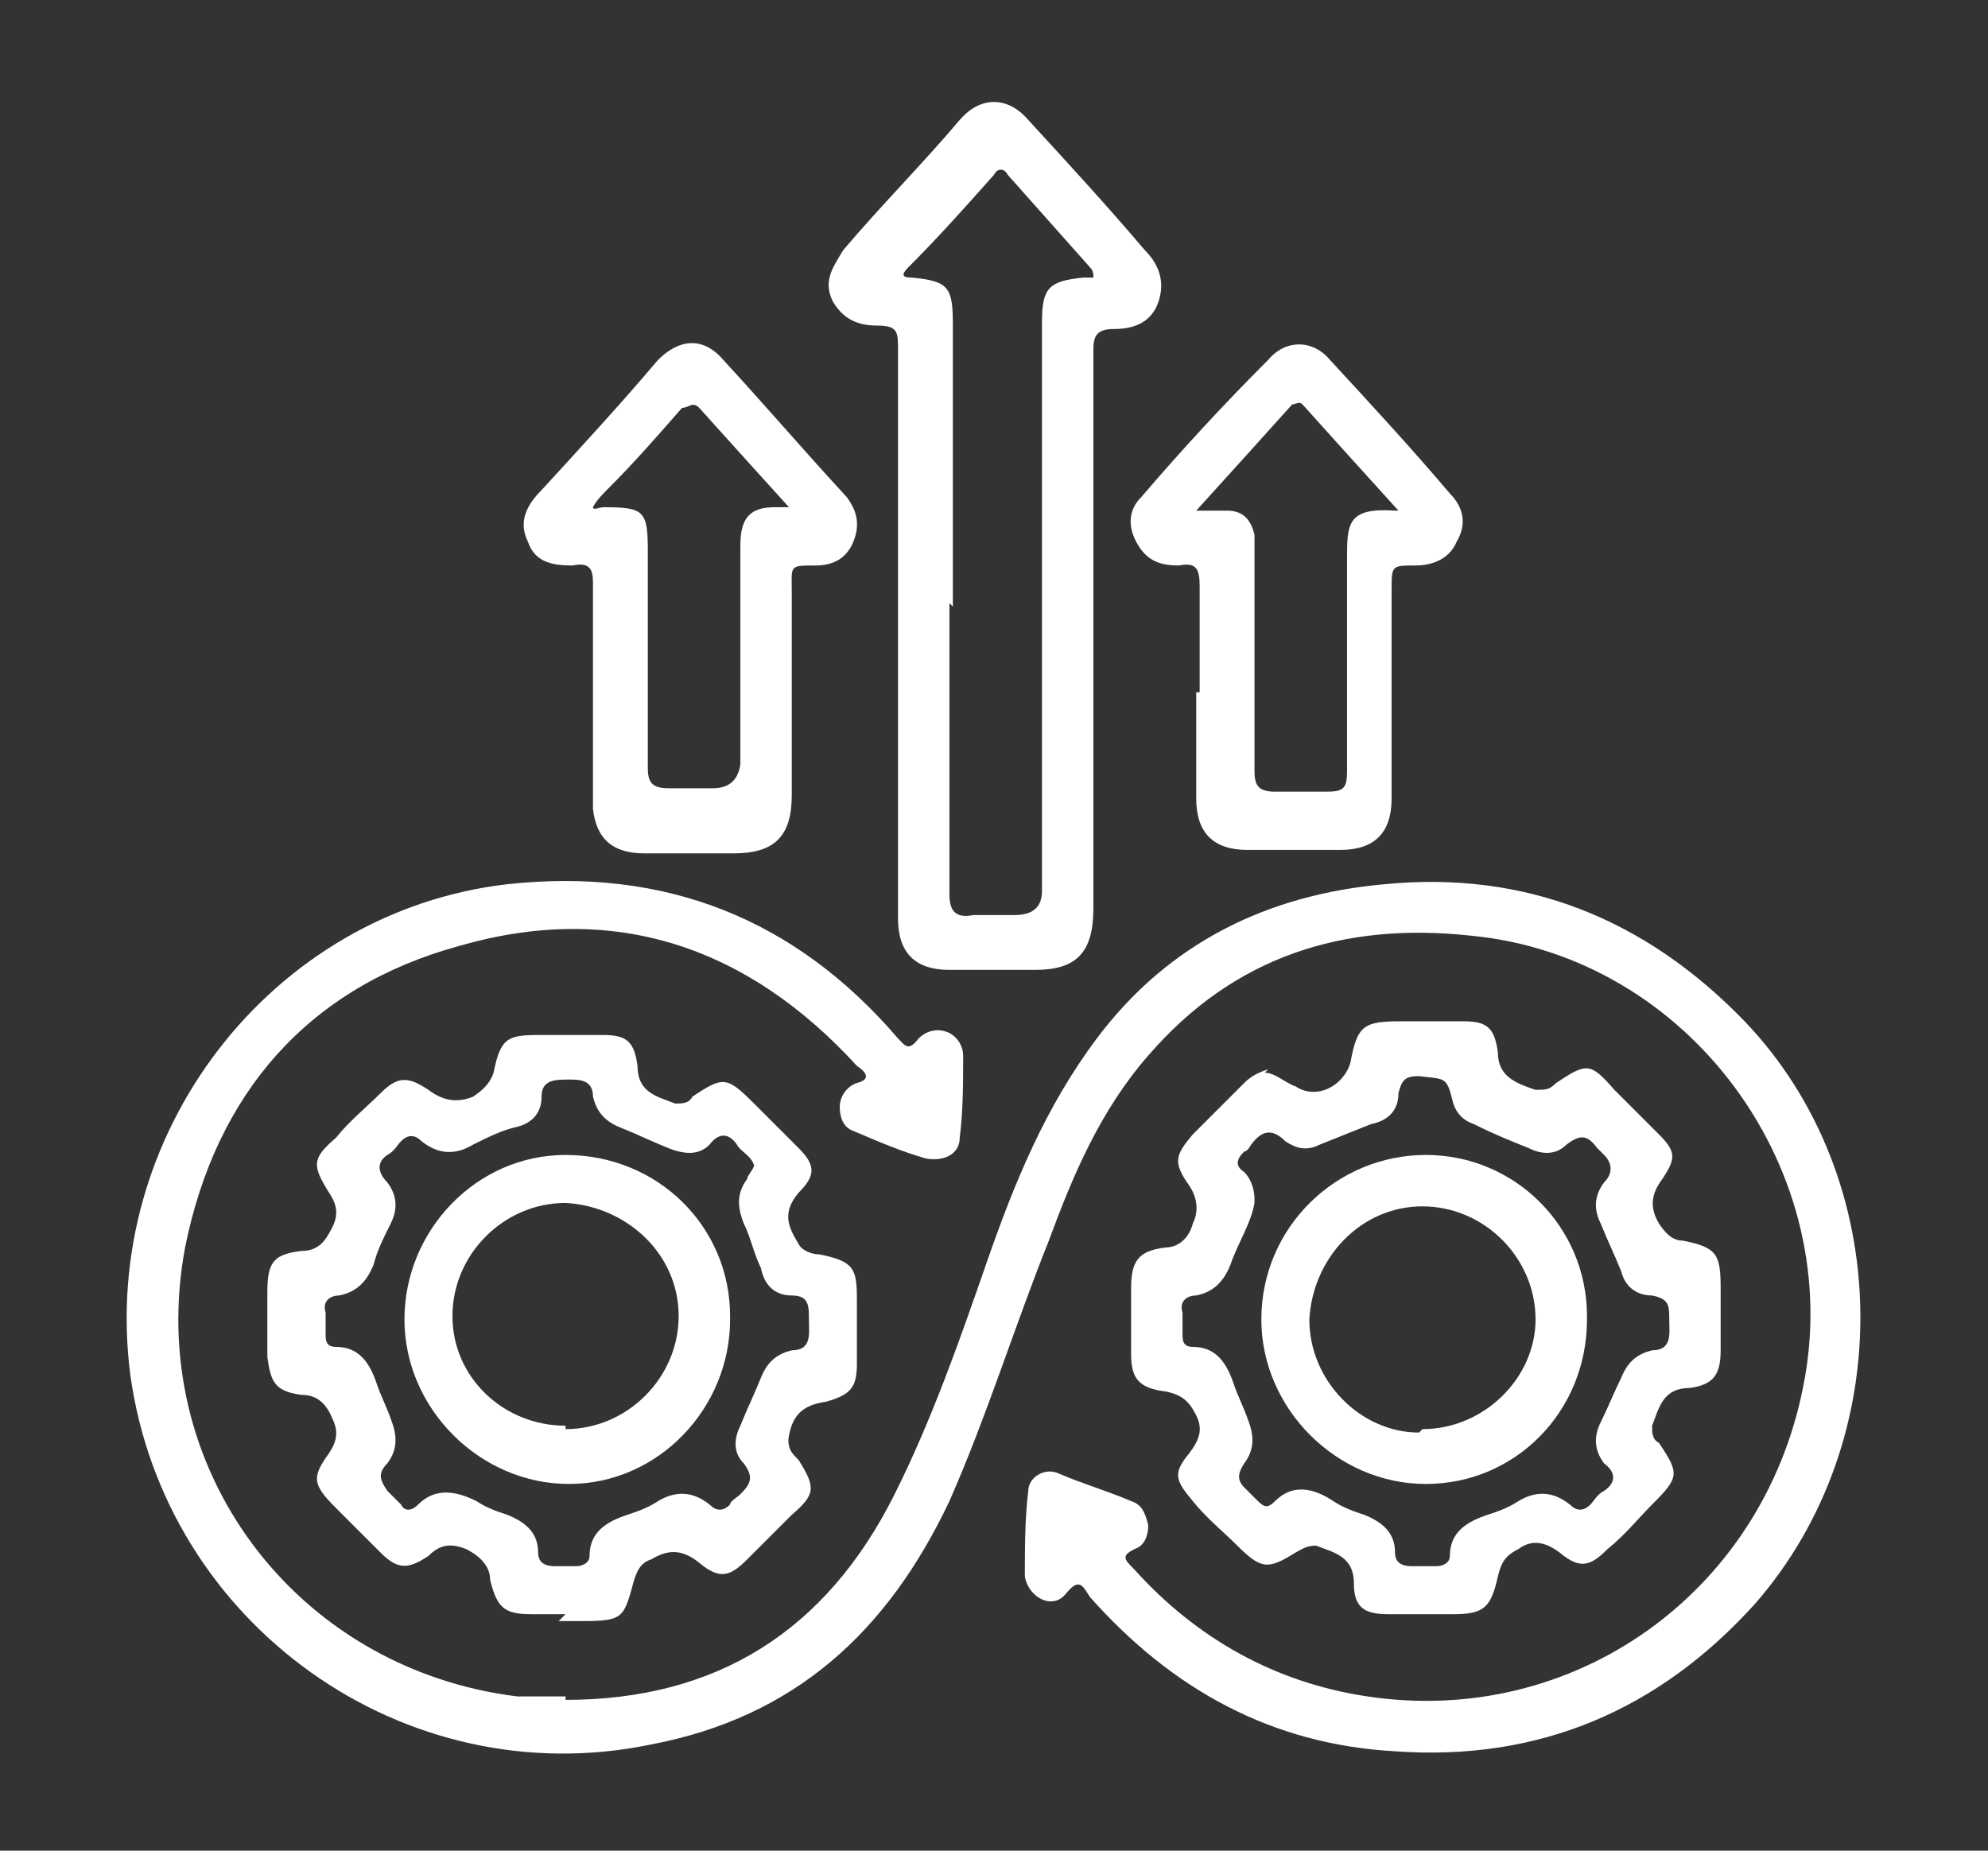
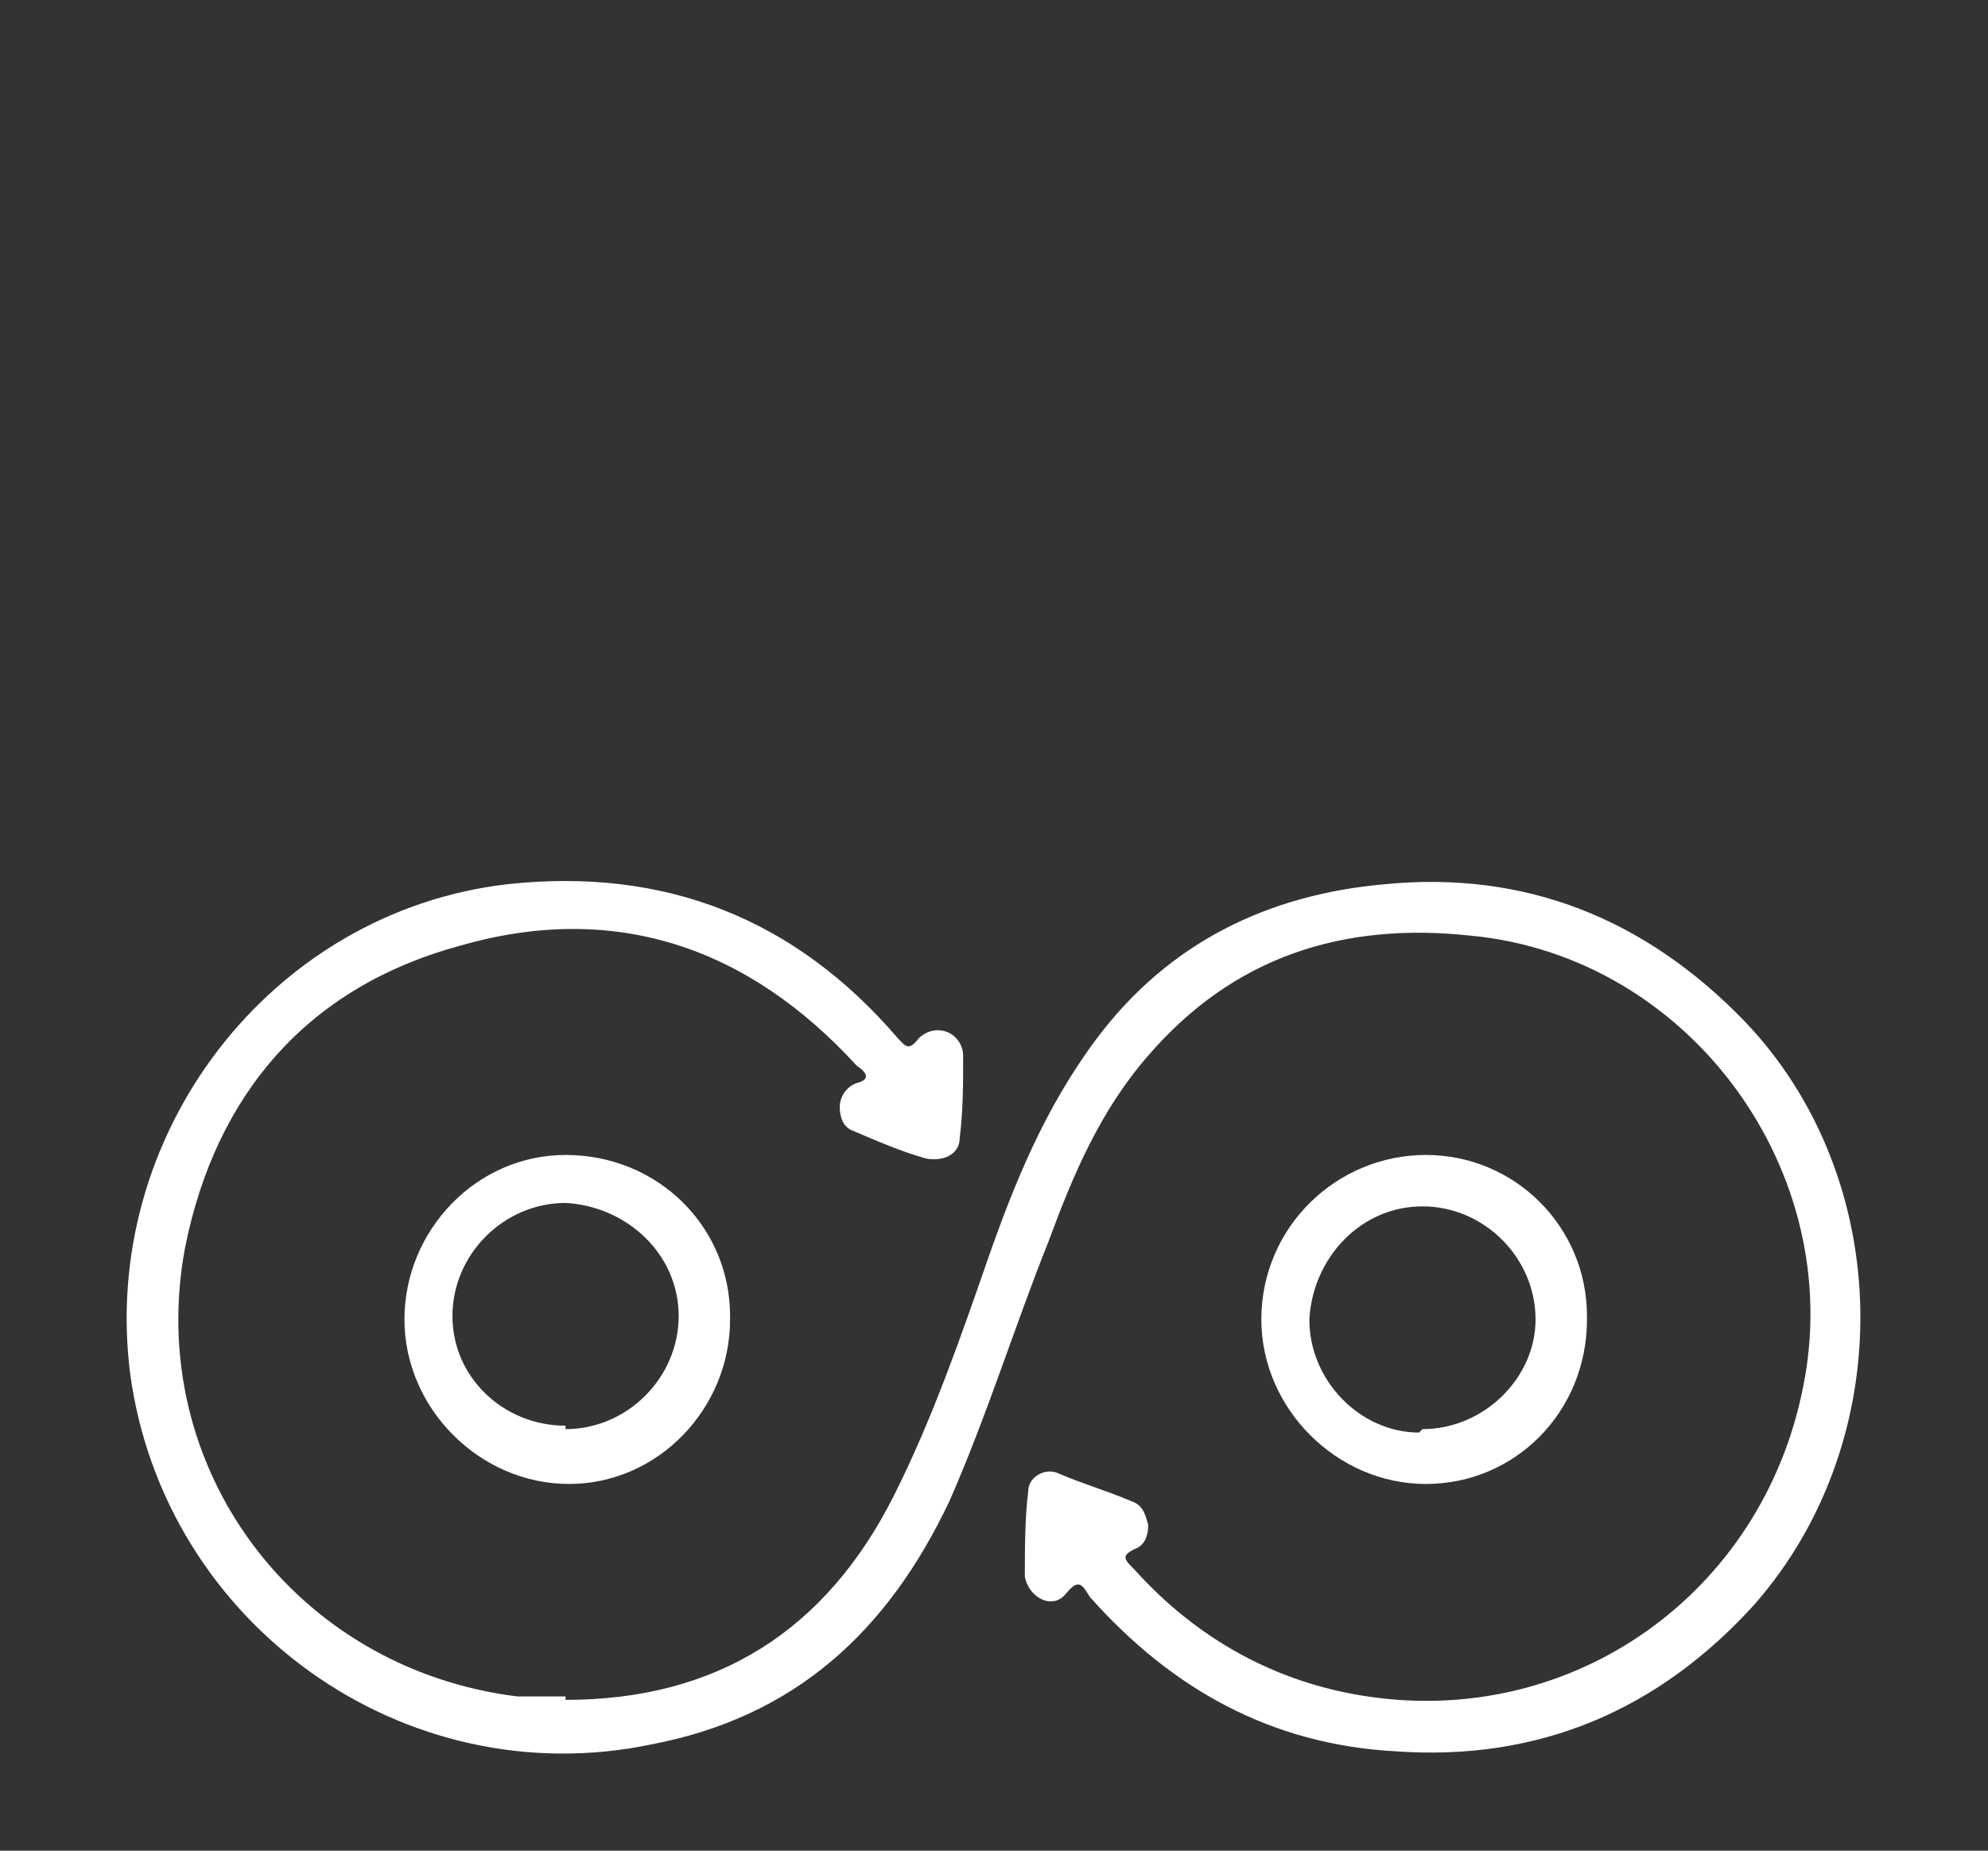
<svg xmlns="http://www.w3.org/2000/svg" id="Layer_1" data-name="Layer 1" viewBox="0 0 58 54">
  <rect x="0" y="0" width="58" height="54" fill="#333333" stroke="none" />
  <defs>
    <style>      .cls-1 {        fill: #fff;        stroke-width: 0px;      }    </style>
  </defs>
  <path class="cls-1" d="M16.5,49.6c4.4,0,7.6-2,9.6-6,1.1-2.2,1.9-4.5,2.7-6.8.8-2.3,1.7-4.5,3.2-6.5,2.1-2.8,5-4.2,8.4-4.5,4.1-.4,7.6,1,10.5,4,4.4,4.6,4.5,12.2.3,17-2.8,3.1-6.3,4.6-10.5,4.3-3.6-.2-6.5-1.8-8.9-4.5-.2-.3-.3-.6-.7-.1-.4.5-1.1.1-1.2-.5,0-.8,0-1.7.1-2.5,0-.4.5-.7.9-.5.7.3,1.4.5,2.1.8.3.1.4.3.5.7,0,.3-.1.6-.4.7-.4.2-.3.3,0,.6,1.8,2,4.1,3.3,6.8,3.7,6,.9,11.5-3,12.7-9,1.3-6.3-3.3-12.6-9.7-13.2-3.7-.4-6.9.6-9.4,3.5-1.4,1.6-2.2,3.5-2.9,5.4-1,2.5-1.8,5.1-2.9,7.6-1.8,3.8-4.5,6.3-8.7,7.1-7.2,1.5-14.2-3.5-15.2-10.8-.9-7,4.1-13.5,11-14.3,4.6-.5,8.4,1,11.4,4.5.2.2.3.4.6,0,.2-.2.5-.3.8-.2.3.1.5.4.5.7,0,.8,0,1.6-.1,2.4,0,.5-.5.7-1,.6-.7-.2-1.4-.5-2.1-.8-.3-.1-.4-.4-.4-.7,0-.3.2-.6.5-.7.4-.1.3-.3,0-.5-3.2-3.5-7.1-4.8-11.6-3.5-4.4,1.2-7.1,4.3-8,8.8-1.2,6.4,3.2,12.3,9.7,13.1.5,0,.9,0,1.4,0Z" />
-   <path class="cls-1" d="M16.5,47.1c-.3,0-.6,0-1,0-.8,0-1-.2-1.2-1,0-.4-.3-.7-.7-.9-.5-.2-.8-.1-1.1.2-.6.4-.9.4-1.4-.1-.4-.4-.9-.9-1.3-1.3-.7-.7-.7-.9-.2-1.6.2-.3.3-.6.1-1-.2-.5-.5-.7-.9-.7-.8-.1-.9-.4-1-1.1,0-.6,0-1.2,0-1.9,0-.9.2-1.1,1-1.2.5,0,.7-.3.9-.7.2-.4.1-.7-.1-1-.5-.8-.5-1,.2-1.6.4-.5.9-.9,1.3-1.3.5-.5.8-.5,1.4-.1.4.3.8.4,1.3.2.3-.2.5-.4.6-.7.2-1,.4-1.1,1.3-1.1.6,0,1.3,0,1.9,0,.7,0,.9.2,1,.9,0,.8.6.9,1.1,1.1.2,0,.4,0,.5-.2.9-.6,1-.6,1.8.2.4.4.9.9,1.3,1.3.5.5.5.8,0,1.3-.5.6-.3,1,0,1.5.1.2.4.3.6.3,1,.2,1.1.4,1.1,1.3,0,.6,0,1.2,0,1.9,0,.7-.2.9-.9,1.1-.7.1-1,.4-1.1,1.1,0,.3.1.4.3.6.5.8.5,1-.2,1.6-.4.4-.9.9-1.3,1.3-.5.5-.8.6-1.4.1-.5-.4-.9-.4-1.4-.1-.3.1-.4.3-.5.6-.3,1.1-.3,1.2-1.5,1.2-.2,0-.4,0-.7,0ZM22,34c-.1-.3-.4-.4-.5-.6-.2-.3-.5-.4-.8,0-.3.3-.7.3-1.2.1-.5-.2-.9-.4-1.4-.6-.5-.2-.7-.5-.8-.9,0-.5-.4-.5-.7-.5-.4,0-.8,0-.8.5,0,.5-.3.8-.8.9-.4.1-.8.3-1.2.5-.5.3-1,.3-1.5-.1-.2-.2-.4-.2-.6,0-.1.1-.2.3-.4.4-.3.2-.3.5,0,.8.3.4.3.8.1,1.2-.2.4-.4.8-.5,1.2-.2.5-.5.8-1,.9-.3,0-.5.2-.4.5,0,.2,0,.4,0,.6,0,.2,0,.4.3.4.7,0,1,.5,1.2,1.1.1.3.3.7.4,1,.2.5.2.9-.1,1.3-.3.3-.2.5,0,.8.1.1.3.3.4.4.1.2.3.2.5,0,.5-.5,1.1-.4,1.7-.1.3.2.6.3.9.4.5.2.9.5.9,1.1,0,.3.2.4.5.4.2,0,.4,0,.6,0,.2,0,.4-.1.4-.3,0-.7.5-1,1.1-1.2.3-.1.6-.2.9-.4.5-.3,1-.3,1.5.1.2.2.4.2.6,0,0-.1.2-.2.3-.3.3-.3.4-.5.1-.9-.3-.3-.3-.7-.1-1.1.2-.5.4-.9.6-1.4.2-.5.5-.7.9-.8.6,0,.5-.5.5-.9,0-.4,0-.7-.5-.7-.5,0-.8-.3-.9-.8-.2-.4-.3-.9-.5-1.3-.2-.5-.2-.9.1-1.3,0-.1.2-.3.2-.4Z" />
-   <path class="cls-1" d="M36.9,31.3c.3,0,.6.3.9.4.6.4,1.4,0,1.6-.7.2-1.1.4-1.2,1.5-1.2.6,0,1.2,0,1.8,0,.7,0,.9.2,1,.9,0,.7.5.9,1.1,1.1.3,0,.4,0,.6-.2.9-.6,1-.6,1.7.2.4.4.9.9,1.3,1.3.5.5.5.7.1,1.3-.3.4-.4.8-.1,1.3.2.3.4.5.7.5,1,.2,1.1.4,1.1,1.4,0,.6,0,1.2,0,1.8,0,.7-.2,1-.9,1.1-.8,0-.9.6-1.1,1.1,0,.2,0,.4.2.5.6.9.6,1-.2,1.8-.4.4-.8.9-1.3,1.3-.5.5-.8.6-1.4.1-.4-.3-.8-.4-1.2-.1-.4.2-.5.4-.6.8-.2.9-.4,1.1-1.3,1.1-.6,0-1.3,0-1.9,0-.7,0-1-.2-1-.9,0-.8-.6-.9-1.1-1.1-.3,0-.4.1-.6.2-.8.5-1,.5-1.7-.2-.4-.4-.9-.8-1.3-1.3-.5-.6-.6-.8-.1-1.4.3-.4.4-.7.2-1.1-.2-.4-.4-.6-.9-.7-.8-.1-1-.4-1-1.1,0-.6,0-1.3,0-1.9,0-.8.2-1.1,1-1.2.4,0,.7-.3.8-.7.2-.4.1-.8-.1-1.1-.5-.7-.4-.9.1-1.5.5-.5,1-1,1.5-1.5.2-.2.4-.3.7-.4ZM36.6,35.1c-.1.6-.5,1.2-.7,1.8-.2.5-.5.8-1,.9-.3,0-.5.2-.4.5,0,.2,0,.4,0,.6,0,.2,0,.4.3.4.7,0,1,.5,1.2,1.1.1.3.3.7.4,1,.2.5.2.9-.1,1.3-.2.3-.2.5,0,.7.1.1.3.3.4.4.2.2.3.2.5,0,.5-.5,1.1-.4,1.7,0,.3.2.6.3.9.4.5.2.9.5.9,1.1,0,.3.2.4.5.4.2,0,.4,0,.7,0,.2,0,.4-.1.4-.3,0-.7.5-1,1.1-1.2.3-.1.6-.2.9-.4.5-.3,1-.3,1.5.1.2.2.4.2.6,0,.1-.1.2-.3.4-.4.3-.2.4-.5,0-.8-.3-.4-.3-.8-.1-1.2.2-.4.4-.9.6-1.3.2-.5.5-.7.9-.8.6,0,.5-.5.5-.9,0-.4,0-.6-.5-.7-.5,0-.8-.3-.9-.7-.2-.5-.4-.9-.6-1.4-.2-.4-.2-.8.1-1.2.3-.3.2-.6,0-.8,0,0-.1-.1-.2-.2-.3-.4-.5-.4-.9-.1-.3.3-.7.3-1.1.1-.5-.2-1-.4-1.6-.7-.3-.1-.5-.3-.6-.6-.2-.8-.2-.7-1-.8-.4,0-.5.1-.6.5,0,.5-.3.8-.8.9-.5.2-1,.4-1.5.6-.4.2-.7.1-1-.1-.4-.4-.7-.3-1,.1,0,0-.1.2-.2.2-.2.2-.3.4,0,.6.2.2.3.5.3.8Z" />
-   <path class="cls-1" d="M26.2,18.4c0-2.7,0-5.5,0-8.2,0-.5,0-.7-.6-.7-.6,0-1-.2-1.3-.7-.3-.6,0-1,.3-1.5,1.1-1.3,2.3-2.5,3.4-3.8.6-.7,1.4-.7,2,0,1.1,1.2,2.3,2.5,3.4,3.8.4.4.6.9.4,1.5-.2.6-.7.8-1.3.8-.5,0-.6.2-.6.6,0,5.4,0,10.8,0,16.3,0,1.3-.5,1.8-1.7,1.8-.8,0-1.6,0-2.5,0-1,0-1.5-.5-1.5-1.5,0-2.8,0-5.5,0-8.3ZM27.7,17.6c0,.2,0,.3,0,.5,0,2.7,0,5.3,0,8,0,.5.2.7.7.6.4,0,.8,0,1.2,0q.8,0,.8-.7c0-5.5,0-11,0-16.6,0-1,.2-1.2,1.2-1.3,0,0,.2,0,.3,0,0-.1,0-.2-.1-.3-.8-.9-1.6-1.8-2.4-2.7-.1-.2-.3-.2-.4,0-.8.9-1.6,1.8-2.5,2.7-.2.2-.2.3.1.3,1.1.1,1.2.3,1.2,1.4,0,2.7,0,5.4,0,8.2Z" />
-   <path class="cls-1" d="M17.3,20.1c0-1,0-2,0-3.1,0-.4-.1-.6-.6-.5-.6,0-1.1-.1-1.3-.7-.3-.6,0-1.1.4-1.5,1.1-1.2,2.3-2.5,3.4-3.8.6-.6,1.3-.7,1.9,0,1.2,1.3,2.4,2.7,3.6,4,.3.4.4.8.2,1.3-.2.5-.6.7-1.1.7-.8,0-.7,0-.7.8,0,2,0,3.9,0,5.9,0,1.2-.5,1.7-1.7,1.7-.9,0-1.7,0-2.6,0-.9,0-1.4-.4-1.5-1.3,0-1.1,0-2.3,0-3.4,0,0,0,0,0,0ZM23.2,15c-1-1.1-1.9-2.1-2.8-3.1-.2-.2-.3,0-.5,0-.7.8-1.4,1.6-2.1,2.3-.2.2-.4.4-.5.6,0,.1.2,0,.3,0,1.2,0,1.3.1,1.3,1.3,0,2.1,0,4.2,0,6.3,0,.4.1.6.6.6.4,0,.9,0,1.3,0q.7,0,.8-.7c0-2.1,0-4.3,0-6.4,0-.8.3-1.1,1-1.1.2,0,.3,0,.6,0Z" />
-   <path class="cls-1" d="M35,20.2c0-1,0-2.1,0-3.1,0-.5-.1-.7-.6-.6-.5,0-.9-.1-1.2-.6-.3-.5-.3-1,.1-1.4,1.2-1.4,2.4-2.7,3.7-4,.5-.6,1.3-.6,1.8,0,1.2,1.3,2.4,2.6,3.5,3.9.4.4.5.9.2,1.4-.2.5-.7.7-1.2.7-.7,0-.7,0-.7.7,0,2,0,4.1,0,6.1,0,1-.5,1.5-1.5,1.5-.9,0-1.8,0-2.7,0-1,0-1.5-.5-1.5-1.5,0-1,0-2,0-3.1ZM40.8,14.9c-1-1.1-1.9-2.1-2.8-3.1-.1-.1-.2,0-.3,0-.9,1-1.8,2-2.8,3.1.4,0,.6,0,.9,0,.5,0,.7.3.8.7,0,.2,0,.4,0,.5,0,2.1,0,4.3,0,6.4,0,.4.1.6.6.6.5,0,1,0,1.5,0,.5,0,.6-.1.6-.6,0-2.1,0-4.2,0-6.2,0-1,0-1.5,1.4-1.4,0,0,0,0,.2,0Z" />
  <path class="cls-1" d="M21.3,38.5c0,2.6-2.1,4.8-4.7,4.8-2.6,0-4.8-2.2-4.8-4.8,0-2.6,2.1-4.8,4.7-4.8,2.7,0,4.8,2.1,4.8,4.7ZM16.5,41.7c1.8,0,3.3-1.5,3.3-3.3,0-1.8-1.5-3.2-3.3-3.3-1.8,0-3.3,1.5-3.3,3.3,0,1.8,1.5,3.2,3.3,3.2Z" />
  <path class="cls-1" d="M46.3,38.5c0,2.7-2.1,4.8-4.7,4.8-2.6,0-4.8-2.2-4.8-4.8,0-2.7,2.2-4.8,4.8-4.8,2.6,0,4.7,2.1,4.7,4.7ZM41.5,41.7c1.8,0,3.3-1.5,3.3-3.2,0-1.8-1.5-3.3-3.3-3.3-1.8,0-3.2,1.5-3.3,3.3,0,1.8,1.5,3.3,3.2,3.3Z" />
</svg>